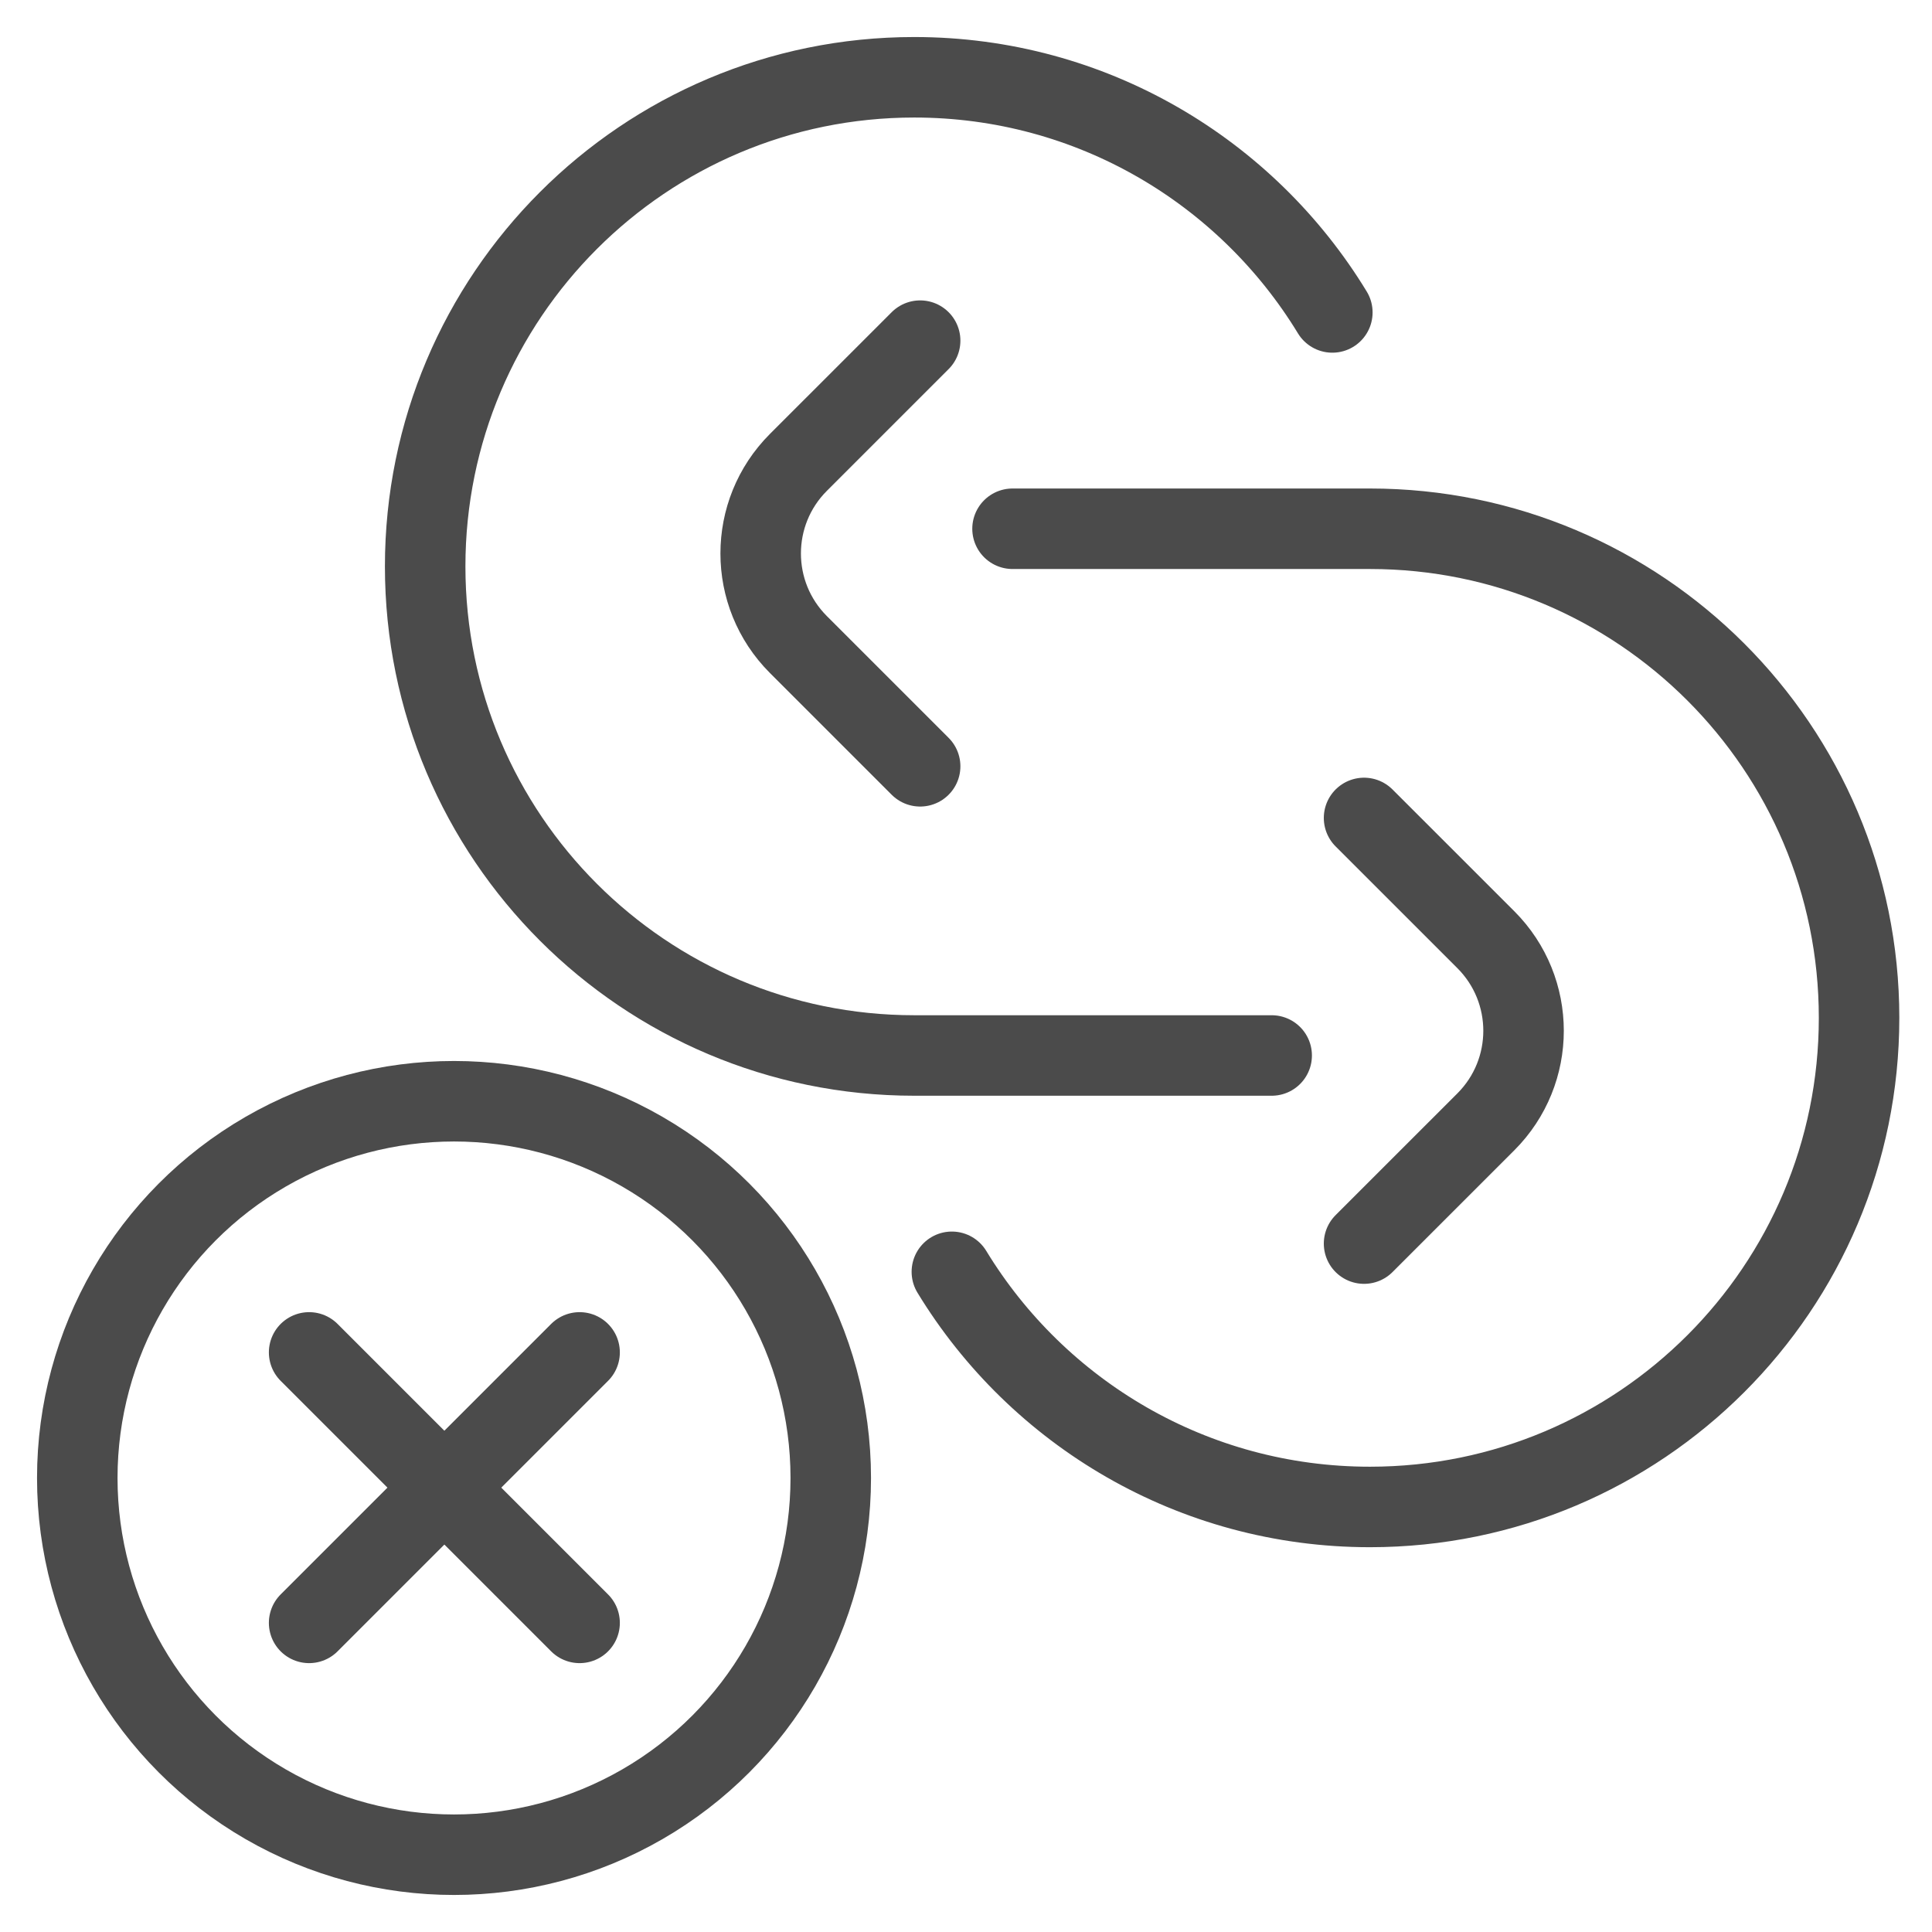
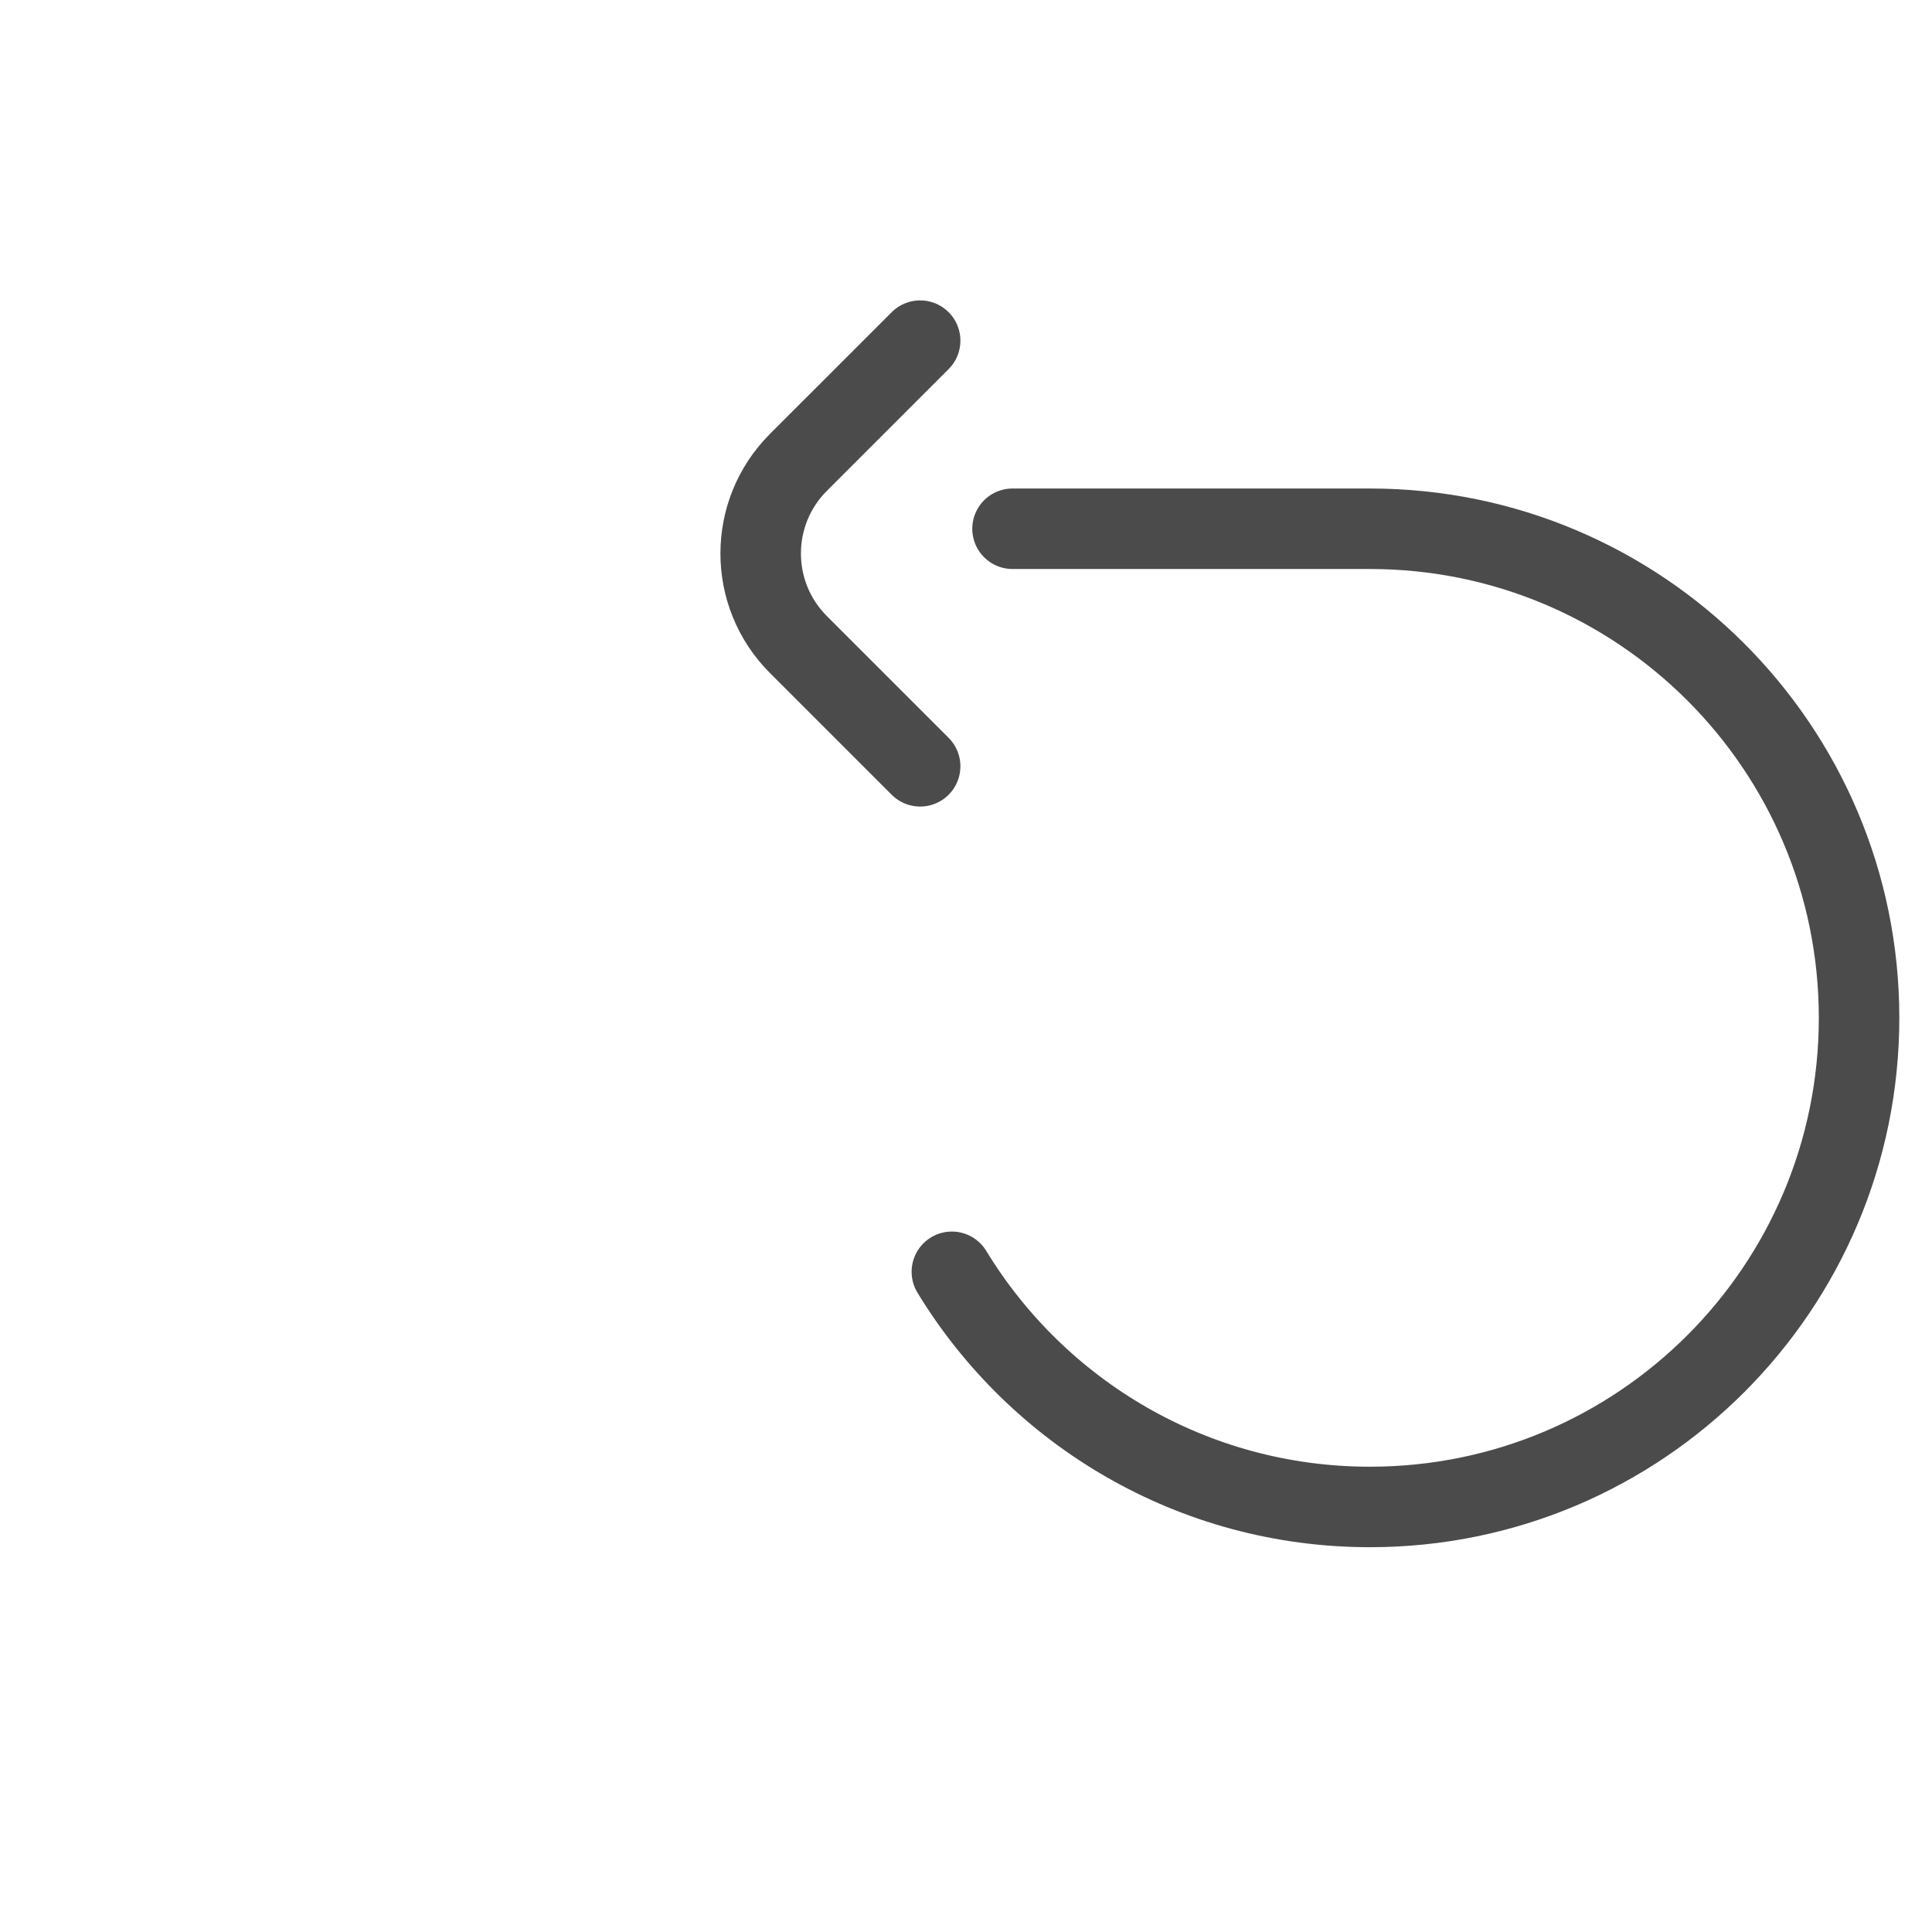
<svg xmlns="http://www.w3.org/2000/svg" width="60" height="60" viewBox="0 0 60 60" fill="none">
-   <ellipse cx="14.1" cy="45.9" rx="11.7" ry="11.7" stroke="#4B4B4B" stroke-width="2.5" />
-   <path d="M18 42L9.6 50.4" stroke="#4B4B4B" stroke-width="2.5" stroke-linecap="round" />
-   <path d="M9.6 42L18 50.4" stroke="#4B4B4B" stroke-width="2.5" stroke-linecap="round" />
-   <path d="M41.377 9.703C38.712 5.324 33.894 2.4 28.393 2.4C20.004 2.4 13.204 9.201 13.204 17.59C13.204 25.978 20.004 32.779 28.393 32.779H39.493" stroke="#4B4B4B" stroke-width="2.5" stroke-linecap="round" />
  <path d="M28.576 10.579L24.795 14.36C23.233 15.922 23.233 18.455 24.795 20.017L28.576 23.798" stroke="#4B4B4B" stroke-width="2.5" stroke-linecap="round" stroke-linejoin="round" />
  <path d="M29.561 39.497C32.227 43.876 37.045 46.8 42.545 46.8C50.934 46.8 57.735 39.999 57.735 31.611C57.735 23.222 50.934 16.421 42.545 16.421H31.445" stroke="#4B4B4B" stroke-width="2.5" stroke-linecap="round" />
-   <path d="M42.362 38.621L46.144 34.84C47.706 33.278 47.706 30.745 46.144 29.183L42.362 25.402" stroke="#4B4B4B" stroke-width="2.5" stroke-linecap="round" stroke-linejoin="round" />
</svg>